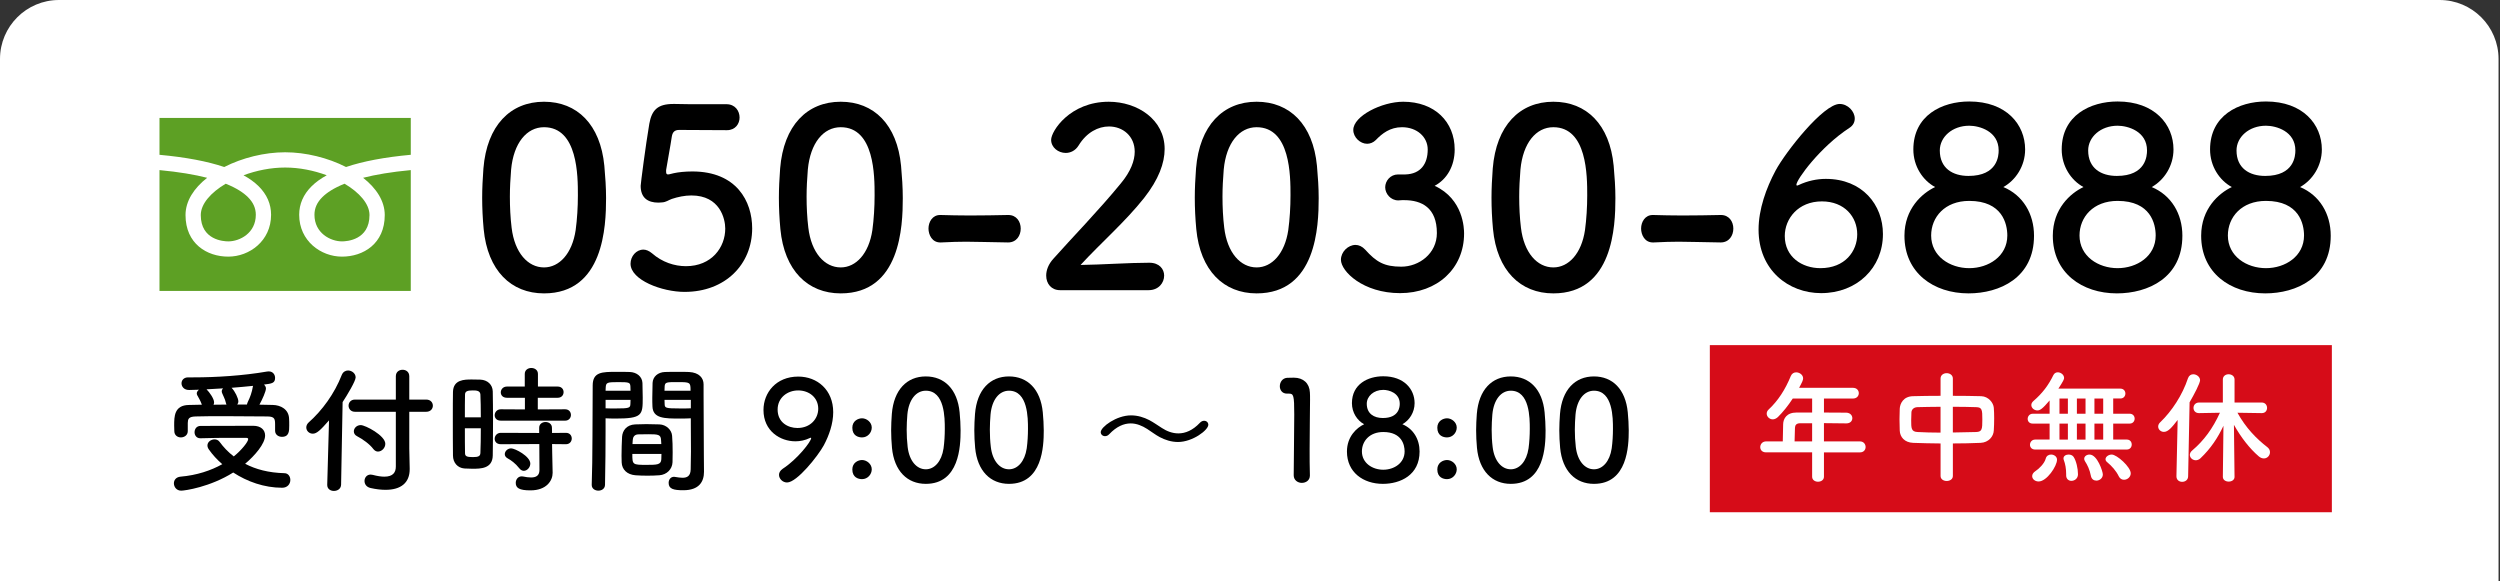
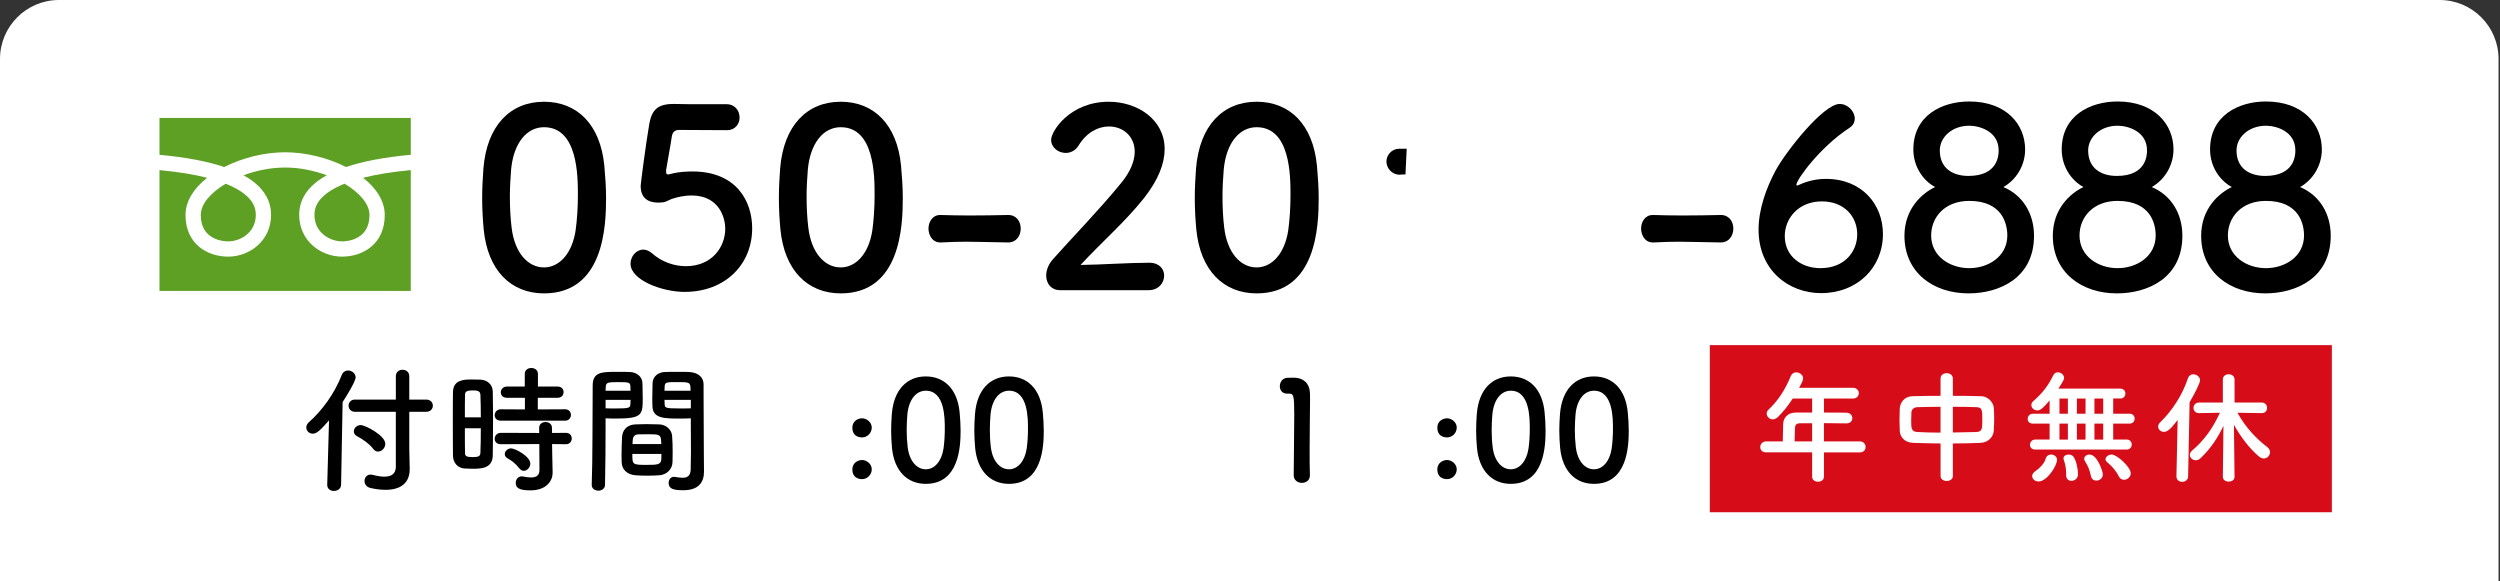
<svg xmlns="http://www.w3.org/2000/svg" version="1.1" viewBox="0 0 284 66">
  <rect x="0" y="0" width="284" height="66" fill="#333333" stroke="none" />
  <defs>
    <style>
      .cls-1 {
        fill: #5da024;
      }

      .cls-2 {
        fill: #fff;
      }

      .cls-3 {
        fill: #d60c18;
      }
    </style>
  </defs>
  <g>
    <g id="_レイヤー_1" data-name="レイヤー_1">
      <path class="cls-2" d="M277.133,0H6.702C3,0,0,3,0,6.702v59.353h283.835V6.702c0-3.701-3-6.702-6.702-6.702Z" />
      <g>
        <g>
          <path d="M54.944,26.024c-.112-1.208-.169-2.388-.169-3.568,0-1.067.057-2.163.141-3.314.394-4.888,3.062-7.585,6.883-7.585,3.764,0,6.404,2.584,6.854,7.276.112,1.236.196,2.472.196,3.68,0,3.174-.253,10.815-7.051,10.815-3.736,0-6.405-2.584-6.854-7.304ZM65.395,26.137c.168-1.236.253-2.612.253-3.961,0-2.163,0-7.725-3.849-7.725-1.967,0-3.455,1.798-3.736,4.804-.084,1.04-.141,2.079-.141,3.09,0,1.18.057,2.36.196,3.512.338,2.865,1.854,4.522,3.681,4.522,1.741,0,3.202-1.573,3.596-4.242Z" />
          <path d="M77.781,33.16c-2.584,0-6.152-1.349-6.152-3.203,0-.843.646-1.601,1.461-1.601.31,0,.646.141.983.421,1.151,1.011,2.557,1.461,3.849,1.461,2.921,0,4.467-2.135,4.467-4.27,0-1.096-.591-3.764-3.849-3.764-.759,0-1.545.168-2.22.393-.394.141-.646.365-1.096.394-.141,0-.28.028-.421.028-1.236,0-2.022-.562-2.022-1.91,0-.225.562-4.579.982-7.051.281-1.545.928-2.248,2.726-2.248h.196c.814.028,1.236.028,5.843.028.983,0,1.489.758,1.489,1.517,0,.703-.478,1.433-1.433,1.433-.787,0-4.579-.028-5.422-.028-.533,0-.759.253-.843.758-.141.983-.562,3.23-.646,3.792v.197c0,.225.056.309.225.309.14,0,.365-.084.646-.141.506-.112,1.265-.197,2.107-.197,5.028,0,6.798,3.399,6.798,6.461,0,4.102-3.062,7.22-7.669,7.22Z" />
          <path d="M88.651,26.024c-.112-1.208-.169-2.388-.169-3.568,0-1.067.057-2.163.141-3.314.394-4.888,3.062-7.585,6.883-7.585,3.764,0,6.404,2.584,6.854,7.276.112,1.236.196,2.472.196,3.68,0,3.174-.253,10.815-7.051,10.815-3.736,0-6.405-2.584-6.854-7.304ZM99.102,26.137c.168-1.236.253-2.612.253-3.961,0-2.163,0-7.725-3.849-7.725-1.967,0-3.455,1.798-3.736,4.804-.084,1.04-.141,2.079-.141,3.09,0,1.18.057,2.36.196,3.512.338,2.865,1.854,4.522,3.681,4.522,1.741,0,3.202-1.573,3.596-4.242Z" />
          <path d="M114.494,27.542c-2.275-.028-3.512-.084-4.748-.084-.842,0-1.685.028-2.837.084-1.039.056-1.433-.899-1.433-1.573,0-.758.449-1.545,1.32-1.545h.057c.982.028,2.135.056,3.314.056,1.461,0,2.978-.028,4.326-.056h.056c.928,0,1.405.758,1.405,1.545s-.478,1.573-1.433,1.573h-.028Z" />
          <path d="M120.42,32.963c-.982,0-1.572-.73-1.572-1.657,0-.618.252-1.292.814-1.91,1.938-2.191,5.196-5.534,7.669-8.568,1.123-1.349,1.573-2.584,1.573-3.596,0-1.77-1.349-2.865-2.922-2.865-1.208,0-2.528.646-3.455,2.163-.365.59-.927.843-1.461.843-.843,0-1.657-.618-1.657-1.489,0-.983,2.135-4.326,6.545-4.326,3.259,0,6.349,2.023,6.349,5.366,0,1.601-.674,3.455-2.331,5.562-2.135,2.697-4.889,5.084-7.22,7.613,2.331-.028,5.506-.253,7.81-.253,1.151,0,1.686.73,1.686,1.461,0,.814-.618,1.657-1.771,1.657h-10.057Z" />
          <path d="M135.897,26.024c-.112-1.208-.169-2.388-.169-3.568,0-1.067.057-2.163.141-3.314.394-4.888,3.062-7.585,6.883-7.585,3.764,0,6.404,2.584,6.854,7.276.112,1.236.196,2.472.196,3.68,0,3.174-.253,10.815-7.051,10.815-3.736,0-6.405-2.584-6.854-7.304ZM146.348,26.137c.168-1.236.253-2.612.253-3.961,0-2.163,0-7.725-3.849-7.725-1.967,0-3.455,1.798-3.736,4.804-.084,1.04-.141,2.079-.141,3.09,0,1.18.057,2.36.196,3.512.338,2.865,1.854,4.522,3.681,4.522,1.741,0,3.202-1.573,3.596-4.242Z" />
-           <path d="M159.661,19.816c1.714-.056,2.528-1.18,2.528-2.837,0-1.405-1.208-2.528-2.921-2.528-1.349,0-2.248.702-2.979,1.461-.28.281-.646.421-.982.421-.787,0-1.573-.73-1.573-1.573,0-1.573,3.23-3.203,5.674-3.203,3.568,0,5.844,2.275,5.844,5.422,0,1.91-.899,3.399-2.275,4.129,3.286,1.517,3.343,4.888,3.343,5.422,0,3.96-3.034,6.77-7.276,6.77-4.186,0-6.714-2.472-6.714-3.792,0-.899.815-1.686,1.658-1.686.365,0,.758.168,1.095.534,1.265,1.405,2.163,1.938,4.102,1.938,2.022,0,4.045-1.489,4.045-3.821,0-2.865-1.713-3.736-3.708-3.736h-.252c-.169,0-.31.028-.422.028-.871,0-1.489-.758-1.489-1.489s.591-1.46,1.461-1.46h.843Z" />
-           <path d="M169.604,26.024c-.112-1.208-.169-2.388-.169-3.568,0-1.067.057-2.163.141-3.314.394-4.888,3.062-7.585,6.883-7.585,3.764,0,6.404,2.584,6.854,7.276.112,1.236.196,2.472.196,3.68,0,3.174-.253,10.815-7.051,10.815-3.736,0-6.405-2.584-6.854-7.304ZM180.055,26.137c.168-1.236.253-2.612.253-3.961,0-2.163,0-7.725-3.849-7.725-1.967,0-3.455,1.798-3.736,4.804-.084,1.04-.141,2.079-.141,3.09,0,1.18.057,2.36.196,3.512.338,2.865,1.854,4.522,3.681,4.522,1.741,0,3.202-1.573,3.596-4.242Z" />
+           <path d="M159.661,19.816h-.252c-.169,0-.31.028-.422.028-.871,0-1.489-.758-1.489-1.489s.591-1.46,1.461-1.46h.843Z" />
          <path d="M195.447,27.542c-2.275-.028-3.512-.084-4.748-.084-.842,0-1.685.028-2.837.084-1.039.056-1.433-.899-1.433-1.573,0-.758.449-1.545,1.32-1.545h.057c.982.028,2.135.056,3.314.056,1.461,0,2.978-.028,4.326-.056h.056c.928,0,1.405.758,1.405,1.545s-.478,1.573-1.433,1.573h-.028Z" />
          <path d="M206.879,33.3c-3.708,0-7.106-2.613-7.106-7.22,0-2.304.87-4.719,1.938-6.714,1.151-2.135,5.421-7.557,7.275-7.557.927,0,1.714.843,1.714,1.657,0,.394-.169.787-.618,1.068-3.315,2.163-6.012,5.871-6.012,6.461,0,.056.028.084.084.084.057,0,.084-.028.169-.056,1.011-.478,2.078-.702,3.09-.702,4.157,0,6.489,2.95,6.489,6.265,0,3.848-2.95,6.714-7.023,6.714ZM206.964,22.878c-2.697,0-4.214,1.967-4.214,3.933,0,2.388,1.966,3.652,4.045,3.652,2.81,0,4.186-1.938,4.186-3.849,0-1.966-1.433-3.736-4.017-3.736Z" />
          <path d="M231.064,26.783c0,4.776-3.904,6.545-7.444,6.545-3.961,0-7.275-2.332-7.275-6.545,0-3.062,1.994-4.832,3.483-5.534-1.404-.759-2.472-2.36-2.472-4.27,0-3.876,3.258-5.45,6.349-5.45,4.214,0,6.349,2.612,6.349,5.45,0,1.882-1.067,3.483-2.473,4.27,2.22.927,3.483,3.034,3.483,5.534ZM223.705,22.822c-2.781,0-4.326,1.854-4.326,3.933,0,2.359,2.135,3.708,4.326,3.708,2.19,0,4.326-1.349,4.326-3.708,0-1.32-.562-3.933-4.326-3.933ZM223.705,14.282c-1.938,0-3.343,1.292-3.343,2.809,0,2.022,1.46,2.894,3.258,2.894,3.315,0,3.428-2.304,3.428-2.894,0-2.191-2.191-2.809-3.343-2.809Z" />
          <path d="M247.918,26.783c0,4.776-3.904,6.545-7.444,6.545-3.961,0-7.275-2.332-7.275-6.545,0-3.062,1.994-4.832,3.483-5.534-1.404-.759-2.472-2.36-2.472-4.27,0-3.876,3.258-5.45,6.349-5.45,4.214,0,6.349,2.612,6.349,5.45,0,1.882-1.067,3.483-2.473,4.27,2.22.927,3.483,3.034,3.483,5.534ZM240.559,22.822c-2.781,0-4.326,1.854-4.326,3.933,0,2.359,2.135,3.708,4.326,3.708,2.19,0,4.326-1.349,4.326-3.708,0-1.32-.562-3.933-4.326-3.933ZM240.559,14.282c-1.938,0-3.343,1.292-3.343,2.809,0,2.022,1.46,2.894,3.258,2.894,3.315,0,3.428-2.304,3.428-2.894,0-2.191-2.191-2.809-3.343-2.809Z" />
          <path d="M264.771,26.783c0,4.776-3.904,6.545-7.444,6.545-3.961,0-7.275-2.332-7.275-6.545,0-3.062,1.994-4.832,3.483-5.534-1.404-.759-2.472-2.36-2.472-4.27,0-3.876,3.258-5.45,6.349-5.45,4.214,0,6.349,2.612,6.349,5.45,0,1.882-1.067,3.483-2.473,4.27,2.22.927,3.483,3.034,3.483,5.534ZM257.412,22.822c-2.781,0-4.326,1.854-4.326,3.933,0,2.359,2.135,3.708,4.326,3.708,2.19,0,4.326-1.349,4.326-3.708,0-1.32-.562-3.933-4.326-3.933ZM257.412,14.282c-1.938,0-3.343,1.292-3.343,2.809,0,2.022,1.46,2.894,3.258,2.894,3.315,0,3.428-2.304,3.428-2.894,0-2.191-2.191-2.809-3.343-2.809Z" />
        </g>
        <g>
-           <path d="M20.574,55.738c-.521,0-.819-.425-.819-.834,0-.362.236-.708.756-.756,1.843-.158,3.449-.693,4.74-1.417-.599-.52-1.103-1.071-1.512-1.653-.126-.173-.174-.331-.174-.473,0-.409.41-.692.804-.692.22,0,.425.079.566.268.441.598.961,1.165,1.622,1.669.897-.724,1.638-1.669,1.638-1.968,0-.094-.079-.142-.236-.142h-1.512c-1.134,0-2.44,0-3.669.047h-.031c-.426,0-.646-.347-.646-.677,0-.362.22-.725.677-.725,1.843-.016,4.11-.016,5.984-.016.882,0,1.354.472,1.354,1.102,0,.945-1.181,2.299-2.268,3.213,1.197.63,2.662,1.023,4.457,1.07.44,0,.677.378.677.772,0,.425-.299.882-.929.882-2.031,0-3.969-.693-5.559-1.732-2.63,1.654-5.496,2.063-5.921,2.063ZM21.33,48.982c0,.457-.394.708-.788.708-.361,0-.74-.236-.74-.725,0-.22-.016-.425-.016-.63,0-1.008,0-2.314,1.686-2.33.473,0,.96-.032,1.464-.032-.094-.268-.204-.472-.283-.63-.268-.441-.299-.551-.299-.646,0-.173.11-.315.252-.425-.394.016-.771.016-1.103.031-.583.016-.882-.378-.882-.756,0-.346.252-.677.756-.677h.599c2.582,0,5.621-.189,8.361-.662.063-.016.126-.016.189-.016.488,0,.724.378.724.74,0,.598-.378.646-1.26.756.126.126.221.268.221.441,0,.331-.409,1.244-.74,1.842.52,0,1.04.016,1.527.032.851.016,1.812.472,1.843,1.574.016.189.016.473.016.756,0,.614,0,1.292-.834,1.292-.379,0-.772-.236-.772-.693v-.677c0-.661-.047-.929-.85-.945-1.323-.016-3.118-.031-4.819-.031-1.244,0-2.44,0-3.338.031-.851.016-.897.315-.913.74v.929ZM25.676,45.817c-.062-.299-.157-.52-.236-.692-.078-.173-.142-.315-.188-.425-.031-.079-.063-.158-.063-.236,0-.142.063-.252.157-.346-.661.047-1.291.079-1.889.11l.047.047c.252.236.818,1.008.818,1.433,0,.094-.031.189-.062.268.473,0,.977-.016,1.465-.016l-.048-.142ZM28.054,45.959c.016-.095.047-.205.11-.331.236-.473.456-1.055.566-1.732,0-.016.017-.047.017-.063-.772.079-1.622.158-2.441.22.394.394.771,1.197.771,1.543,0,.142-.047.252-.126.362h1.103Z" />
          <path d="M37.377,47.754c-.992,1.134-1.401,1.512-1.843,1.512-.425,0-.74-.331-.74-.708,0-.189.079-.394.269-.567,1.543-1.37,2.929-3.26,3.763-5.401.143-.346.426-.504.709-.504.426,0,.866.331.866.788,0,.409-.944,1.984-1.48,2.803l-.173,9.385c-.016.473-.409.708-.819.708-.378,0-.756-.22-.756-.677v-.032l.205-7.307ZM44.967,46.778h-4.646c-.472,0-.724-.347-.724-.693,0-.347.252-.693.724-.693h4.646v-2.646c0-.504.378-.74.771-.74.378,0,.756.236.756.74v2.646h1.922c.504,0,.756.346.756.693,0,.346-.252.693-.756.693h-1.922v4.173l.048,2.268v.079c0,1.543-.992,2.346-2.74,2.346-.504,0-1.07-.062-1.701-.205-.487-.11-.692-.457-.692-.803,0-.362.252-.724.692-.724.079,0,.158.016.236.032.536.142.977.205,1.323.205.992,0,1.307-.488,1.307-1.15v-6.22ZM42.416,51.014c-.425-.567-1.196-1.118-1.858-1.464-.252-.126-.362-.331-.362-.551,0-.346.315-.708.788-.708.504,0,2.787,1.181,2.787,2.126,0,.472-.41.882-.835.882-.188,0-.362-.095-.52-.284Z" />
          <path d="M53.645,53.25c-.314,0-.614-.016-.897-.031-.756-.063-1.291-.646-1.291-1.48-.016-1.102-.016-2.755-.016-4.299,0-1.118,0-2.173.016-2.913.031-1.417,1.307-1.417,2.142-1.417.33,0,.646,0,.96.016.835.031,1.402.583,1.418,1.338.016.897.031,2.094.031,3.307,0,1.464-.016,2.96-.031,3.984-.032,1.496-1.386,1.496-2.331,1.496ZM54.621,47.408c0-.992-.016-1.937-.048-2.599-.031-.44-.472-.457-.865-.457-.567,0-.882.079-.882.473-.017.598-.017,1.559-.017,2.583h1.812ZM52.81,48.652c0,1.086,0,2.142.017,2.818,0,.347.173.457.882.457.646,0,.85-.11.865-.473.032-.725.048-1.748.048-2.803h-1.812ZM56.889,47.786c-.473,0-.693-.299-.693-.614,0-.331.252-.677.693-.677l2.74.016v-1.323h-2.032c-.487,0-.708-.299-.708-.614,0-.331.252-.662.708-.662h2.016v-1.433c0-.457.379-.677.74-.677.378,0,.756.22.756.677v1.433h2.236c.457,0,.678.315.678.63,0,.331-.221.646-.678.646h-2.252v1.323l3.103-.016c.44,0,.661.315.661.646,0,.314-.221.646-.661.646h-7.307ZM62.715,50.447l.016,1.023.048,2.205v.047c0,.866-.678,1.984-2.52,1.984-1.292,0-1.67-.284-1.67-.851,0-.378.252-.74.678-.74.047,0,.094,0,.157.016.299.063.614.11.897.11.551,0,.961-.189.961-.85l-.016-2.945-4.378.016c-.473,0-.693-.299-.693-.614,0-.331.252-.677.693-.677l4.362.016v-.599c0-.425.361-.646.724-.646s.725.221.725.646l.016.599,1.575-.016c.44,0,.661.315.661.646,0,.315-.221.646-.661.646l-1.575-.016ZM58.983,53.187c-.426-.551-.961-.929-1.292-1.103-.236-.126-.347-.299-.347-.488,0-.331.315-.661.725-.661.426,0,2.174.897,2.174,1.732,0,.425-.362.819-.74.819-.174,0-.362-.094-.52-.299Z" />
          <path d="M67.976,55.738c-.378,0-.756-.221-.756-.646v-.032c.11-2.881.078-7.858.11-11.275,0-1.543,1.086-1.543,2.692-1.543.599,0,1.229,0,1.527.016.804.031,1.401.535,1.434,1.244.016.551.031,1.118.031,1.669,0,1.984-.031,2.378-3.134,2.378-.409,0-.803-.016-1.087-.031v1.417c0,1.701-.016,3.905-.062,6.125,0,.457-.378.677-.756.677ZM71.629,44.384c0-.173-.016-.331-.016-.488-.032-.441-.11-.488-1.37-.488-1.291,0-1.401.047-1.434.614,0,.11-.016.236-.016.362h2.835ZM68.794,45.423v.961c.221.016.693.016,1.166.016,1.527,0,1.638-.063,1.653-.504,0-.142.016-.299.016-.473h-2.835ZM74.904,53.99c-.425.032-.897.047-1.354.047-.473,0-.944-.016-1.37-.047-.944-.079-1.527-.646-1.559-1.464-.016-.22-.016-.488-.016-.756,0-.708.031-1.527.062-2.157.048-.693.504-1.354,1.48-1.402.409-.016.851-.031,1.275-.031.52,0,1.039.016,1.496.031.771.032,1.386.63,1.433,1.292.048.551.063,1.244.063,1.89,0,.41,0,.788-.016,1.118-.032.787-.646,1.417-1.496,1.48ZM71.833,51.565c0,1.228.017,1.244,1.639,1.244,1.165,0,1.621-.016,1.653-.63,0-.173.016-.394.016-.614h-3.308ZM75.125,50.447c0-.189-.032-.347-.032-.488-.031-.583-.33-.63-1.401-.63-.394,0-.818,0-1.196.016-.441.016-.599.331-.614.63,0,.142-.031.299-.031.473h3.275ZM77.329,47.549c-1.858,0-3.165,0-3.212-1.386-.017-.315-.017-.661-.017-.992,0-.551.017-1.118.032-1.669.031-.709.599-1.213,1.401-1.244.299-.016.961-.016,1.574-.016.457,0,.898,0,1.166.016,1.165.063,1.653.693,1.653,1.401v1.181c0,2.362.031,4.803.031,6.803,0,.74.016,1.401.016,1.953,0,1.118-.551,2.094-2.347,2.094-1.102,0-1.669-.142-1.669-.834,0-.362.221-.693.614-.693.047,0,.079.016.126.016.3.047.583.095.835.095.52,0,.913-.189.929-.96.016-.63.031-1.307.031-2.016,0-1.055-.016-2.142-.016-3.134v-.646c-.283.016-.692.031-1.149.031ZM78.447,44.384c0-.961-.031-.977-1.48-.977-1.26,0-1.433,0-1.464.504,0,.142-.016.315-.016.473h2.96ZM78.479,45.423h-2.991c0,.173.016.331.016.473.016.441.062.504,1.731.504.521,0,1.024,0,1.244-.016v-.961Z" />
-           <path d="M88.495,53.943c0-.236.126-.488.426-.693,1.669-1.086,3.228-3.102,3.228-3.48,0-.031-.016-.047-.047-.047-.032,0-.048.016-.095.032-.551.268-1.118.378-1.653.378-1.701,0-3.622-1.149-3.622-3.559,0-1.952,1.417-3.795,3.953-3.795,2.157,0,3.968,1.512,3.968,4.047,0,1.307-.473,2.646-1.071,3.764-.629,1.166-3.039,4.22-4.173,4.22-.504,0-.913-.425-.913-.866ZM90.668,44.353c-1.196,0-2.33.803-2.33,2.173,0,1.48,1.196,2.094,2.252,2.094,1.479,0,2.362-1.055,2.362-2.189,0-1.26-1.024-2.079-2.284-2.079Z" />
          <path d="M96.825,48.588c0-.771.662-1.07,1.103-1.07.52,0,1.103.44,1.103,1.055,0,.567-.457,1.118-1.103,1.118-.425,0-1.103-.189-1.103-1.103ZM96.825,53.329c0-.771.662-1.071,1.103-1.071.52,0,1.103.441,1.103,1.055,0,.566-.457,1.118-1.103,1.118-.425,0-1.103-.189-1.103-1.102Z" />
          <path d="M101.329,50.872c-.062-.677-.095-1.338-.095-2,0-.598.032-1.212.079-1.858.221-2.74,1.717-4.252,3.857-4.252,2.11,0,3.591,1.449,3.843,4.079.063.693.11,1.386.11,2.063,0,1.779-.142,6.062-3.953,6.062-2.094,0-3.59-1.449-3.842-4.094ZM107.187,50.935c.095-.693.143-1.465.143-2.221,0-1.212,0-4.33-2.158-4.33-1.102,0-1.937,1.008-2.094,2.692-.047.583-.079,1.166-.079,1.732,0,.661.032,1.323.11,1.968.189,1.606,1.039,2.536,2.062,2.536.977,0,1.796-.882,2.016-2.378Z" />
          <path d="M110.777,50.872c-.063-.677-.095-1.338-.095-2,0-.598.031-1.212.079-1.858.221-2.74,1.716-4.252,3.858-4.252,2.109,0,3.59,1.449,3.842,4.079.062.693.11,1.386.11,2.063,0,1.779-.142,6.062-3.952,6.062-2.095,0-3.591-1.449-3.843-4.094ZM116.636,50.935c.094-.693.142-1.465.142-2.221,0-1.212,0-4.33-2.157-4.33-1.103,0-1.938,1.008-2.095,2.692-.048.583-.079,1.166-.079,1.732,0,.661.031,1.323.11,1.968.189,1.606,1.039,2.536,2.063,2.536.976,0,1.795-.882,2.016-2.378Z" />
-           <path d="M133.815,50.21c-.756,0-1.465-.236-2.063-.551-.504-.268-.96-.63-1.433-.929-.567-.362-1.197-.63-1.874-.63-.771,0-1.606.346-2.44,1.228-.143.158-.315.221-.473.221-.268,0-.488-.189-.488-.457,0-.583,1.779-1.905,3.433-1.905.771,0,1.465.221,2.079.536.504.268.96.598,1.433.897.552.362,1.197.614,1.874.614.787,0,1.622-.331,2.44-1.197.158-.173.331-.236.488-.236.268,0,.473.189.473.457,0,.599-1.779,1.953-3.448,1.953Z" />
          <path d="M147.894,54.856c-.457,0-.929-.299-.929-.866,0-1.464.062-4.818.062-6.897,0-2.205-.078-2.378-.614-2.378h-.22c-.536,0-.804-.41-.804-.834,0-.457.283-.914.819-.961.314-.016.44-.016.771-.016,1.087,0,1.779.646,1.826,1.685.017.205.017.488.017.834,0,1.26-.048,3.37-.048,5.622,0,.976,0,1.968.031,2.944v.032c0,.551-.456.834-.913.834Z" />
-           <path d="M161.264,51.297c0,2.677-2.188,3.669-4.173,3.669-2.221,0-4.078-1.307-4.078-3.669,0-1.717,1.118-2.709,1.952-3.103-.787-.425-1.386-1.323-1.386-2.394,0-2.173,1.827-3.055,3.559-3.055,2.362,0,3.56,1.464,3.56,3.055,0,1.055-.599,1.953-1.386,2.394,1.244.52,1.952,1.701,1.952,3.103ZM157.138,49.077c-1.559,0-2.425,1.04-2.425,2.205,0,1.323,1.197,2.079,2.425,2.079,1.229,0,2.426-.756,2.426-2.079,0-.74-.315-2.205-2.426-2.205ZM157.138,44.29c-1.086,0-1.873.725-1.873,1.575,0,1.134.818,1.622,1.826,1.622,1.858,0,1.921-1.292,1.921-1.622,0-1.228-1.228-1.575-1.874-1.575Z" />
          <path d="M163.279,48.588c0-.771.661-1.07,1.103-1.07.52,0,1.103.44,1.103,1.055,0,.567-.457,1.118-1.103,1.118-.425,0-1.103-.189-1.103-1.103ZM163.279,53.329c0-.771.661-1.071,1.103-1.071.52,0,1.103.441,1.103,1.055,0,.566-.457,1.118-1.103,1.118-.425,0-1.103-.189-1.103-1.102Z" />
          <path d="M167.783,50.872c-.063-.677-.095-1.338-.095-2,0-.598.031-1.212.079-1.858.221-2.74,1.716-4.252,3.858-4.252,2.109,0,3.59,1.449,3.842,4.079.062.693.11,1.386.11,2.063,0,1.779-.142,6.062-3.952,6.062-2.095,0-3.591-1.449-3.843-4.094ZM173.642,50.935c.094-.693.142-1.465.142-2.221,0-1.212,0-4.33-2.157-4.33-1.103,0-1.938,1.008-2.095,2.692-.048.583-.079,1.166-.079,1.732,0,.661.031,1.323.11,1.968.189,1.606,1.039,2.536,2.063,2.536.976,0,1.795-.882,2.016-2.378Z" />
          <path d="M177.231,50.872c-.062-.677-.095-1.338-.095-2,0-.598.032-1.212.079-1.858.221-2.74,1.717-4.252,3.857-4.252,2.11,0,3.591,1.449,3.843,4.079.063.693.11,1.386.11,2.063,0,1.779-.142,6.062-3.953,6.062-2.094,0-3.59-1.449-3.842-4.094ZM183.089,50.935c.095-.693.143-1.465.143-2.221,0-1.212,0-4.33-2.158-4.33-1.102,0-1.937,1.008-2.094,2.692-.047.583-.079,1.166-.079,1.732,0,.661.032,1.323.11,1.968.189,1.606,1.039,2.536,2.062,2.536.977,0,1.796-.882,2.016-2.378Z" />
        </g>
        <rect class="cls-3" x="194.237" y="39.206" width="70.662" height="18.984" />
        <g>
          <path class="cls-2" d="M207.201,51.388v2.768c0,.374-.333.567-.679.567-.332,0-.664-.194-.664-.567v-2.768h-5.231c-.457,0-.664-.291-.664-.595,0-.318.235-.65.664-.65h1.896c0-.457.015-.969.042-1.951.014-.623.388-1.329,1.522-1.329h1.771v-1.591h-2.2c-.54.831-1.149,1.578-1.688,2.104-.194.18-.401.263-.582.263-.373,0-.691-.305-.691-.65,0-.167.069-.333.235-.484,1.065-.997,1.868-2.242,2.505-3.792.124-.291.359-.415.608-.415.388,0,.789.291.789.678,0,.208-.11.443-.456,1.08h6.116c.443,0,.665.304.665.609,0,.304-.222.609-.665.609h-3.293v1.591c.844,0,1.702.014,2.532.014.457.014.692.318.692.623,0,.305-.222.595-.679.595h-.014c-.803-.014-1.688-.028-2.532-.028v2.076h4.096c.416,0,.637.318.637.637,0,.304-.207.609-.637.609h-4.096ZM205.858,48.08h-1.343c-.471,0-.595.235-.608.526-.014.429-.028,1.024-.042,1.536h1.993v-2.062Z" />
          <path class="cls-2" d="M220.446,50.377c-1.079-.014-2.146-.028-3.114-.069-.982-.042-1.494-.664-1.522-1.398-.014-.429-.027-.858-.027-1.287,0-.415.014-.816.027-1.19.028-.595.416-1.398,1.495-1.426.955-.027,2.034-.042,3.142-.042v-1.965c0-.401.346-.609.692-.609.346,0,.705.208.705.609v1.965c1.121,0,2.229.014,3.225.042.817.028,1.385.748,1.426,1.315.027.332.042.748.042,1.176,0,.484-.015.983-.042,1.398-.027.692-.595,1.37-1.494,1.412-1.011.042-2.076.069-3.156.069v3.695c0,.374-.346.567-.705.567-.347,0-.692-.194-.692-.567v-3.695ZM220.446,46.211c-.969,0-1.882.028-2.63.042-.442.014-.664.305-.678.582-.014.263-.027.595-.027.913,0,.872,0,1.301.72,1.329.774.042,1.674.069,2.615.069v-2.934ZM221.844,49.132c.928-.014,1.841-.028,2.657-.055.665-.028.692-.333.692-1.412,0-1.121-.027-1.397-.706-1.412-.761-.027-1.688-.042-2.644-.042v2.92Z" />
          <path class="cls-2" d="M231.201,51.069c-.401,0-.595-.263-.595-.54,0-.291.208-.595.595-.595h1.634v-1.813h-1.91c-.401,0-.581-.263-.581-.54,0-.276.207-.581.581-.581h1.91v-1.509c-.803.955-1.094,1.135-1.384,1.135-.36,0-.692-.277-.692-.609,0-.152.069-.318.249-.471,1.011-.872,1.688-1.771,2.256-2.934.11-.222.305-.318.498-.318.347,0,.72.277.72.65,0,.125-.069.318-.65,1.204h7.045c.373,0,.567.277.567.554,0,.291-.194.567-.567.567h-.817v1.73h1.869c.373,0,.567.277.567.554,0,.291-.194.567-.567.567h-1.869v1.813h1.537c.387,0,.567.277.567.567,0,.277-.181.567-.567.567h-10.395ZM230.855,54.086c0-.194.111-.401.388-.581.374-.235,1.011-.858,1.148-1.398.083-.332.347-.471.609-.471.332,0,.678.222.678.582,0,.733-1.162,2.477-2.09,2.477-.415,0-.733-.277-.733-.609ZM234.911,45.271h-.955v1.73h.955v-1.73ZM234.911,48.122h-.955v1.813h.955v-1.813ZM235.312,54.626c-.305,0-.596-.208-.596-.623v-.152c0-.581-.097-1.148-.263-1.578-.027-.069-.042-.139-.042-.194,0-.291.291-.443.582-.443.221,0,.442.083.567.263.304.457.498,1.329.498,1.979,0,.484-.388.747-.747.747ZM236.917,45.271h-.982v1.73h.982v-1.73ZM236.917,48.122h-.982v1.813h.982v-1.813ZM238.149,54.599c-.291,0-.554-.166-.623-.54-.139-.72-.401-1.246-.678-1.674-.056-.097-.083-.18-.083-.263,0-.291.29-.484.608-.484.886,0,1.509,1.938,1.509,2.256,0,.443-.388.706-.733.706ZM238.924,45.271h-.996v1.73h.996v-1.73ZM238.924,48.122h-.996v1.813h.996v-1.813ZM241.291,54.501c-.235,0-.457-.11-.596-.387-.304-.637-.816-1.19-1.314-1.605-.139-.111-.193-.222-.193-.346,0-.277.346-.526.705-.526.582,0,2.159,1.412,2.159,2.131,0,.429-.388.733-.761.733Z" />
          <path class="cls-2" d="M247.243,54.1l.138-6.394c-.664.858-1.079,1.356-1.563,1.356-.36,0-.65-.277-.65-.609,0-.152.069-.332.235-.484,1.314-1.259,2.519-3.086,3.155-5.01.11-.305.346-.443.595-.443.374,0,.775.291.775.678,0,.333-.678,1.633-1.19,2.505l-.166,8.4c0,.429-.346.637-.678.637s-.65-.208-.65-.623v-.014ZM253.845,54.169c0,.36-.333.54-.665.54s-.664-.18-.664-.54v-.014l.069-5.785c-.637,1.356-1.426,2.561-2.616,3.695-.166.152-.359.221-.525.221-.36,0-.678-.277-.678-.609,0-.166.083-.346.263-.498,1.342-1.135,2.339-2.505,3.155-4.291l-2.366.042h-.015c-.415,0-.622-.291-.622-.595,0-.304.221-.609.637-.609h2.698v-2.616c0-.401.332-.595.65-.595.346,0,.679.208.679.595v2.616h3.086c.401,0,.609.305.609.609,0,.305-.194.595-.596.595h-.014l-2.754-.042c.94,1.702,2.131,2.934,3.404,3.917.208.167.291.36.291.568,0,.36-.291.706-.692.706-.18,0-.388-.069-.581-.235-1.038-.886-2.021-2.159-2.823-3.584l.069,5.896v.014Z" />
        </g>
        <g>
          <path class="cls-1" d="M36.619,22.393c-.604.599-.897,1.256-.897,2.007,0,2.084,1.828,3.021,3.126,3.021.522,0,3.126-.144,3.126-2.993,0-1.259-1.136-2.553-2.832-3.558-1.226.489-2.016,1.02-2.523,1.523Z" />
          <path class="cls-1" d="M25.473,18.972c2.062-1.049,4.575-1.674,6.918-1.674,2.343,0,4.856.624,6.918,1.674,1.932-.652,4.387-1.115,7.355-1.388v-4.186h-28.546v4.188c2.968.272,5.423.735,7.355,1.386Z" />
          <path class="cls-1" d="M22.808,24.428c0,2.849,2.604,2.993,3.126,2.993,1.298,0,3.126-.937,3.126-3.021,0-.751-.293-1.408-.897-2.007-.506-.503-1.296-1.034-2.523-1.522-1.696,1.005-2.832,2.299-2.832,3.557Z" />
          <path class="cls-1" d="M41.25,20.198c1.492,1.174,2.458,2.63,2.458,4.229,0,3.265-2.441,4.727-4.86,4.727-2.389,0-4.861-1.779-4.861-4.755,0-1.219.474-2.309,1.41-3.238.46-.457,1.034-.874,1.721-1.25-1.463-.545-3.111-.879-4.727-.879-1.615,0-3.263.334-4.727.879.687.376,1.26.793,1.721,1.25.935.929,1.41,2.018,1.41,3.238,0,2.976-2.471,4.755-4.86,4.755-2.419,0-4.86-1.462-4.86-4.727,0-1.599.965-3.056,2.457-4.229-1.415-.361-3.191-.666-5.414-.875v13.729h28.546v-13.729c-2.224.208-3.999.514-5.414.875Z" />
        </g>
      </g>
    </g>
  </g>
</svg>